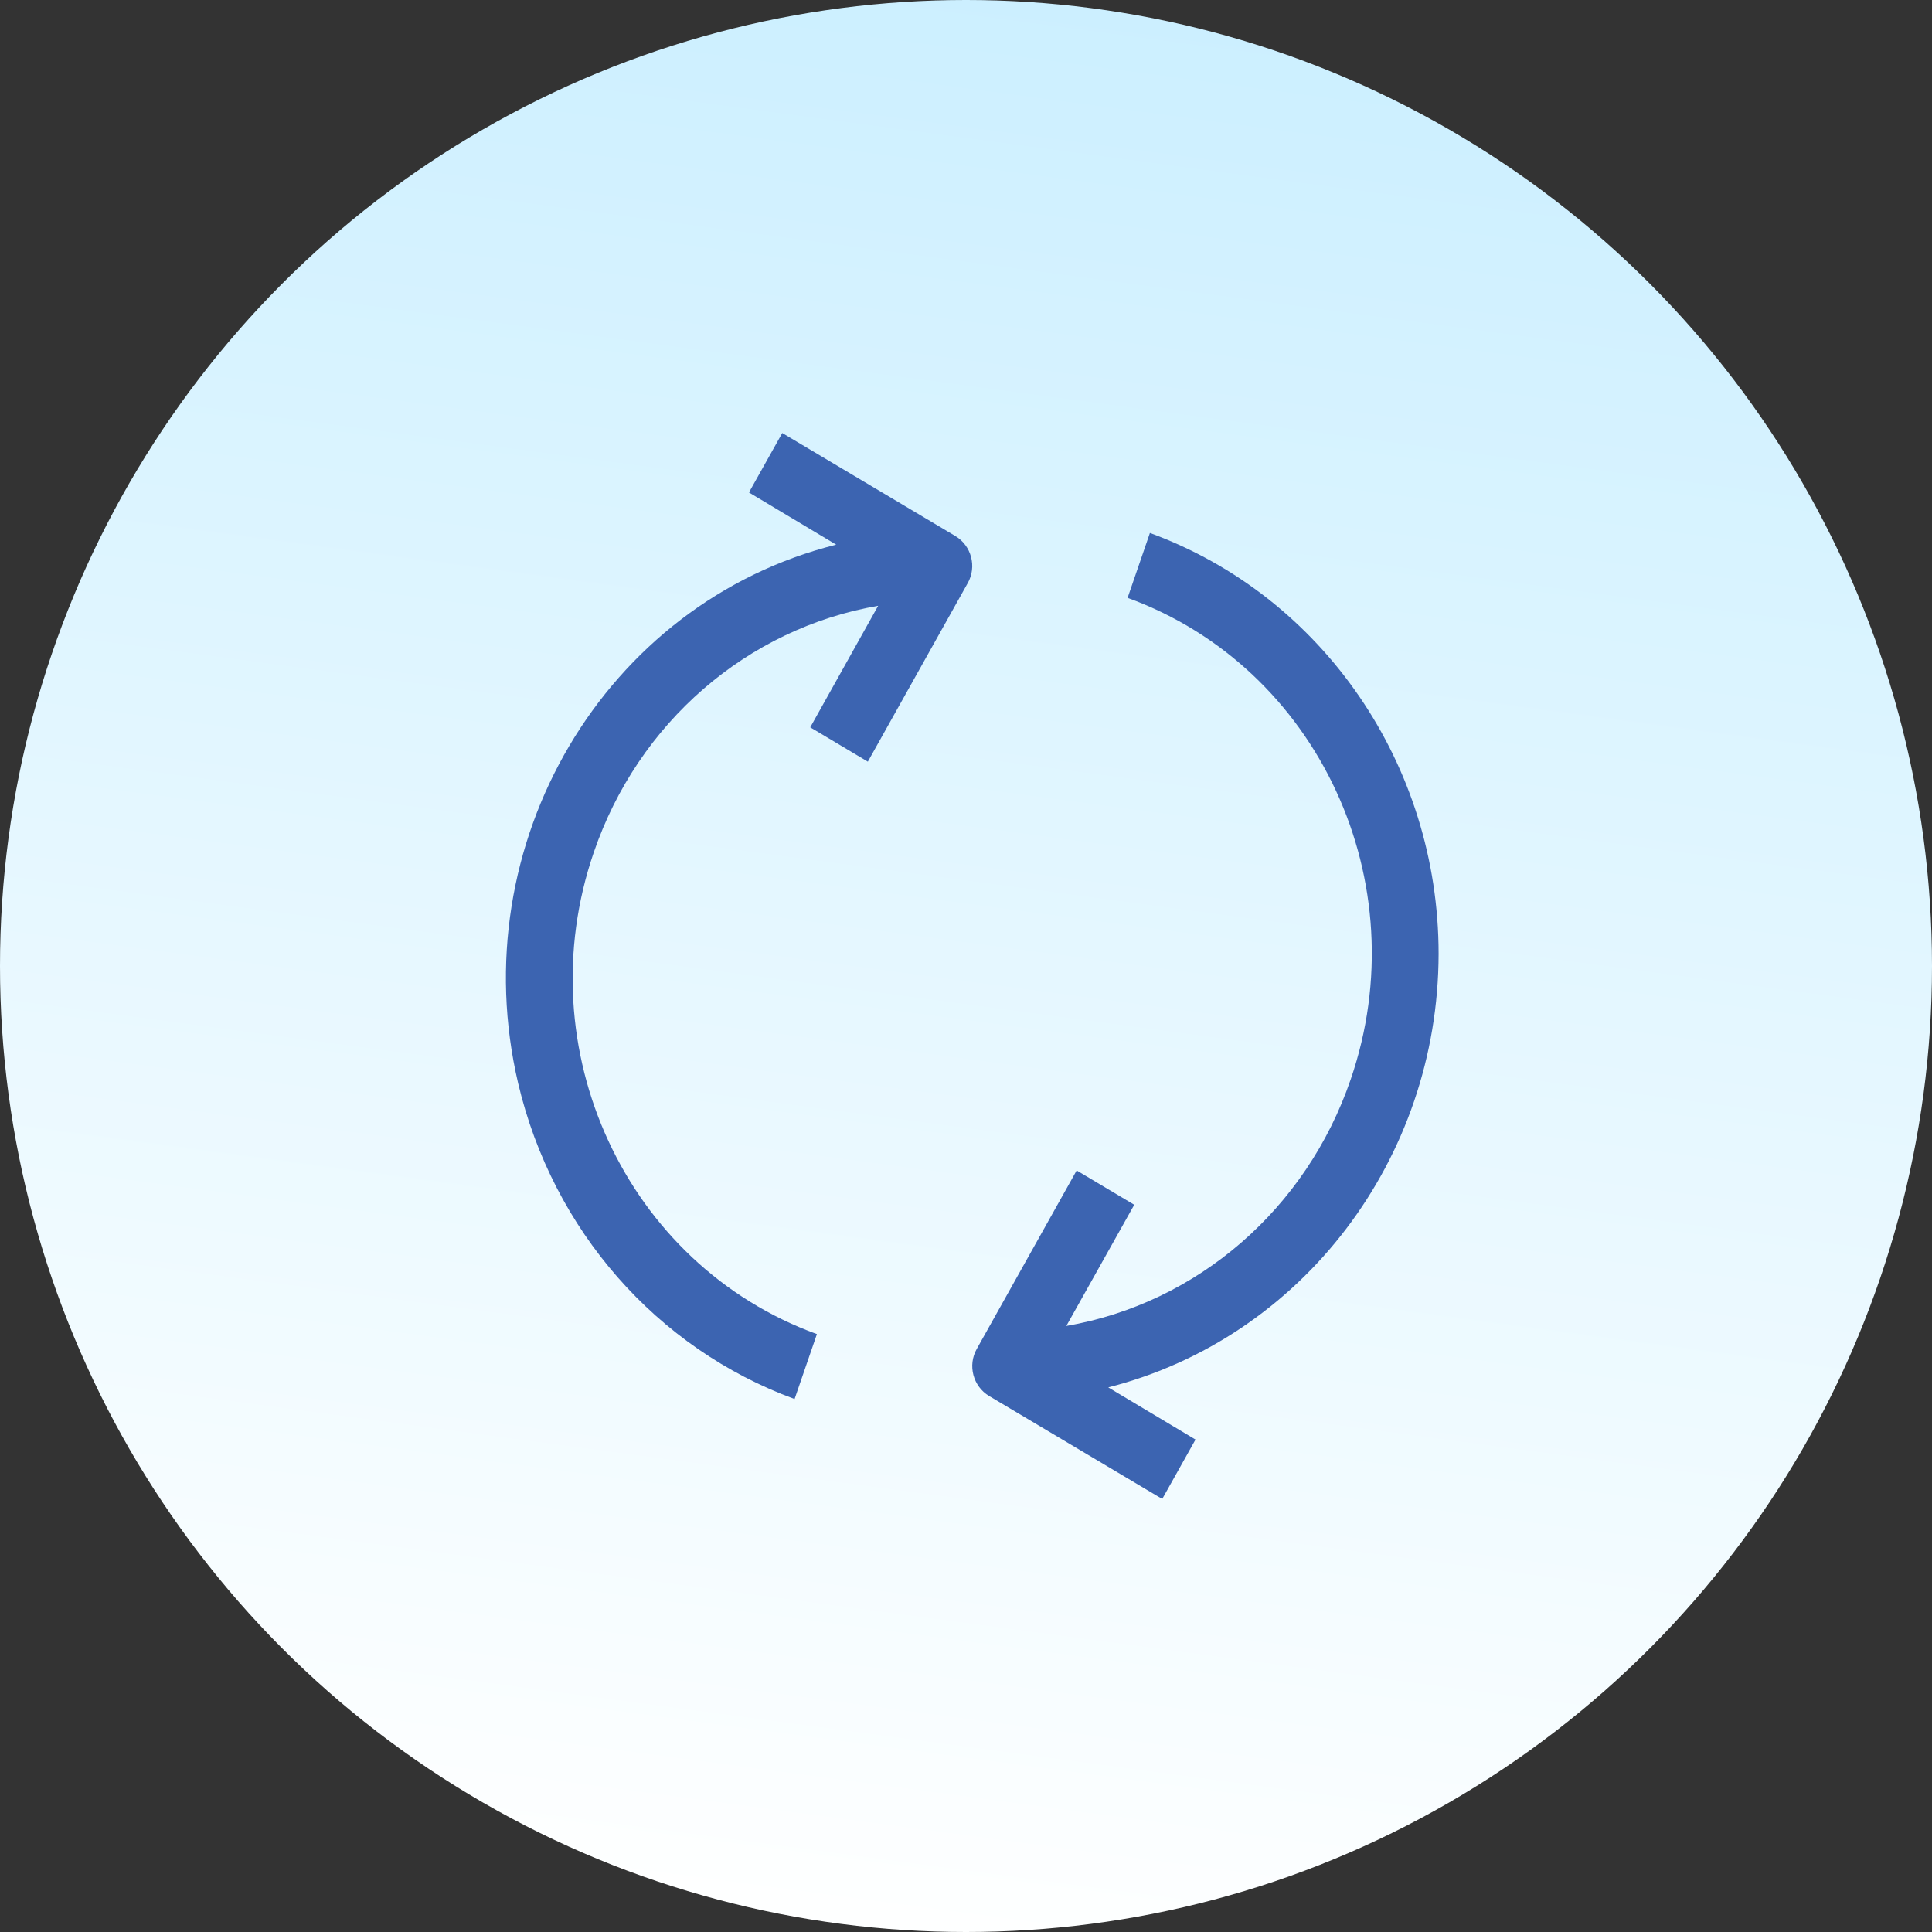
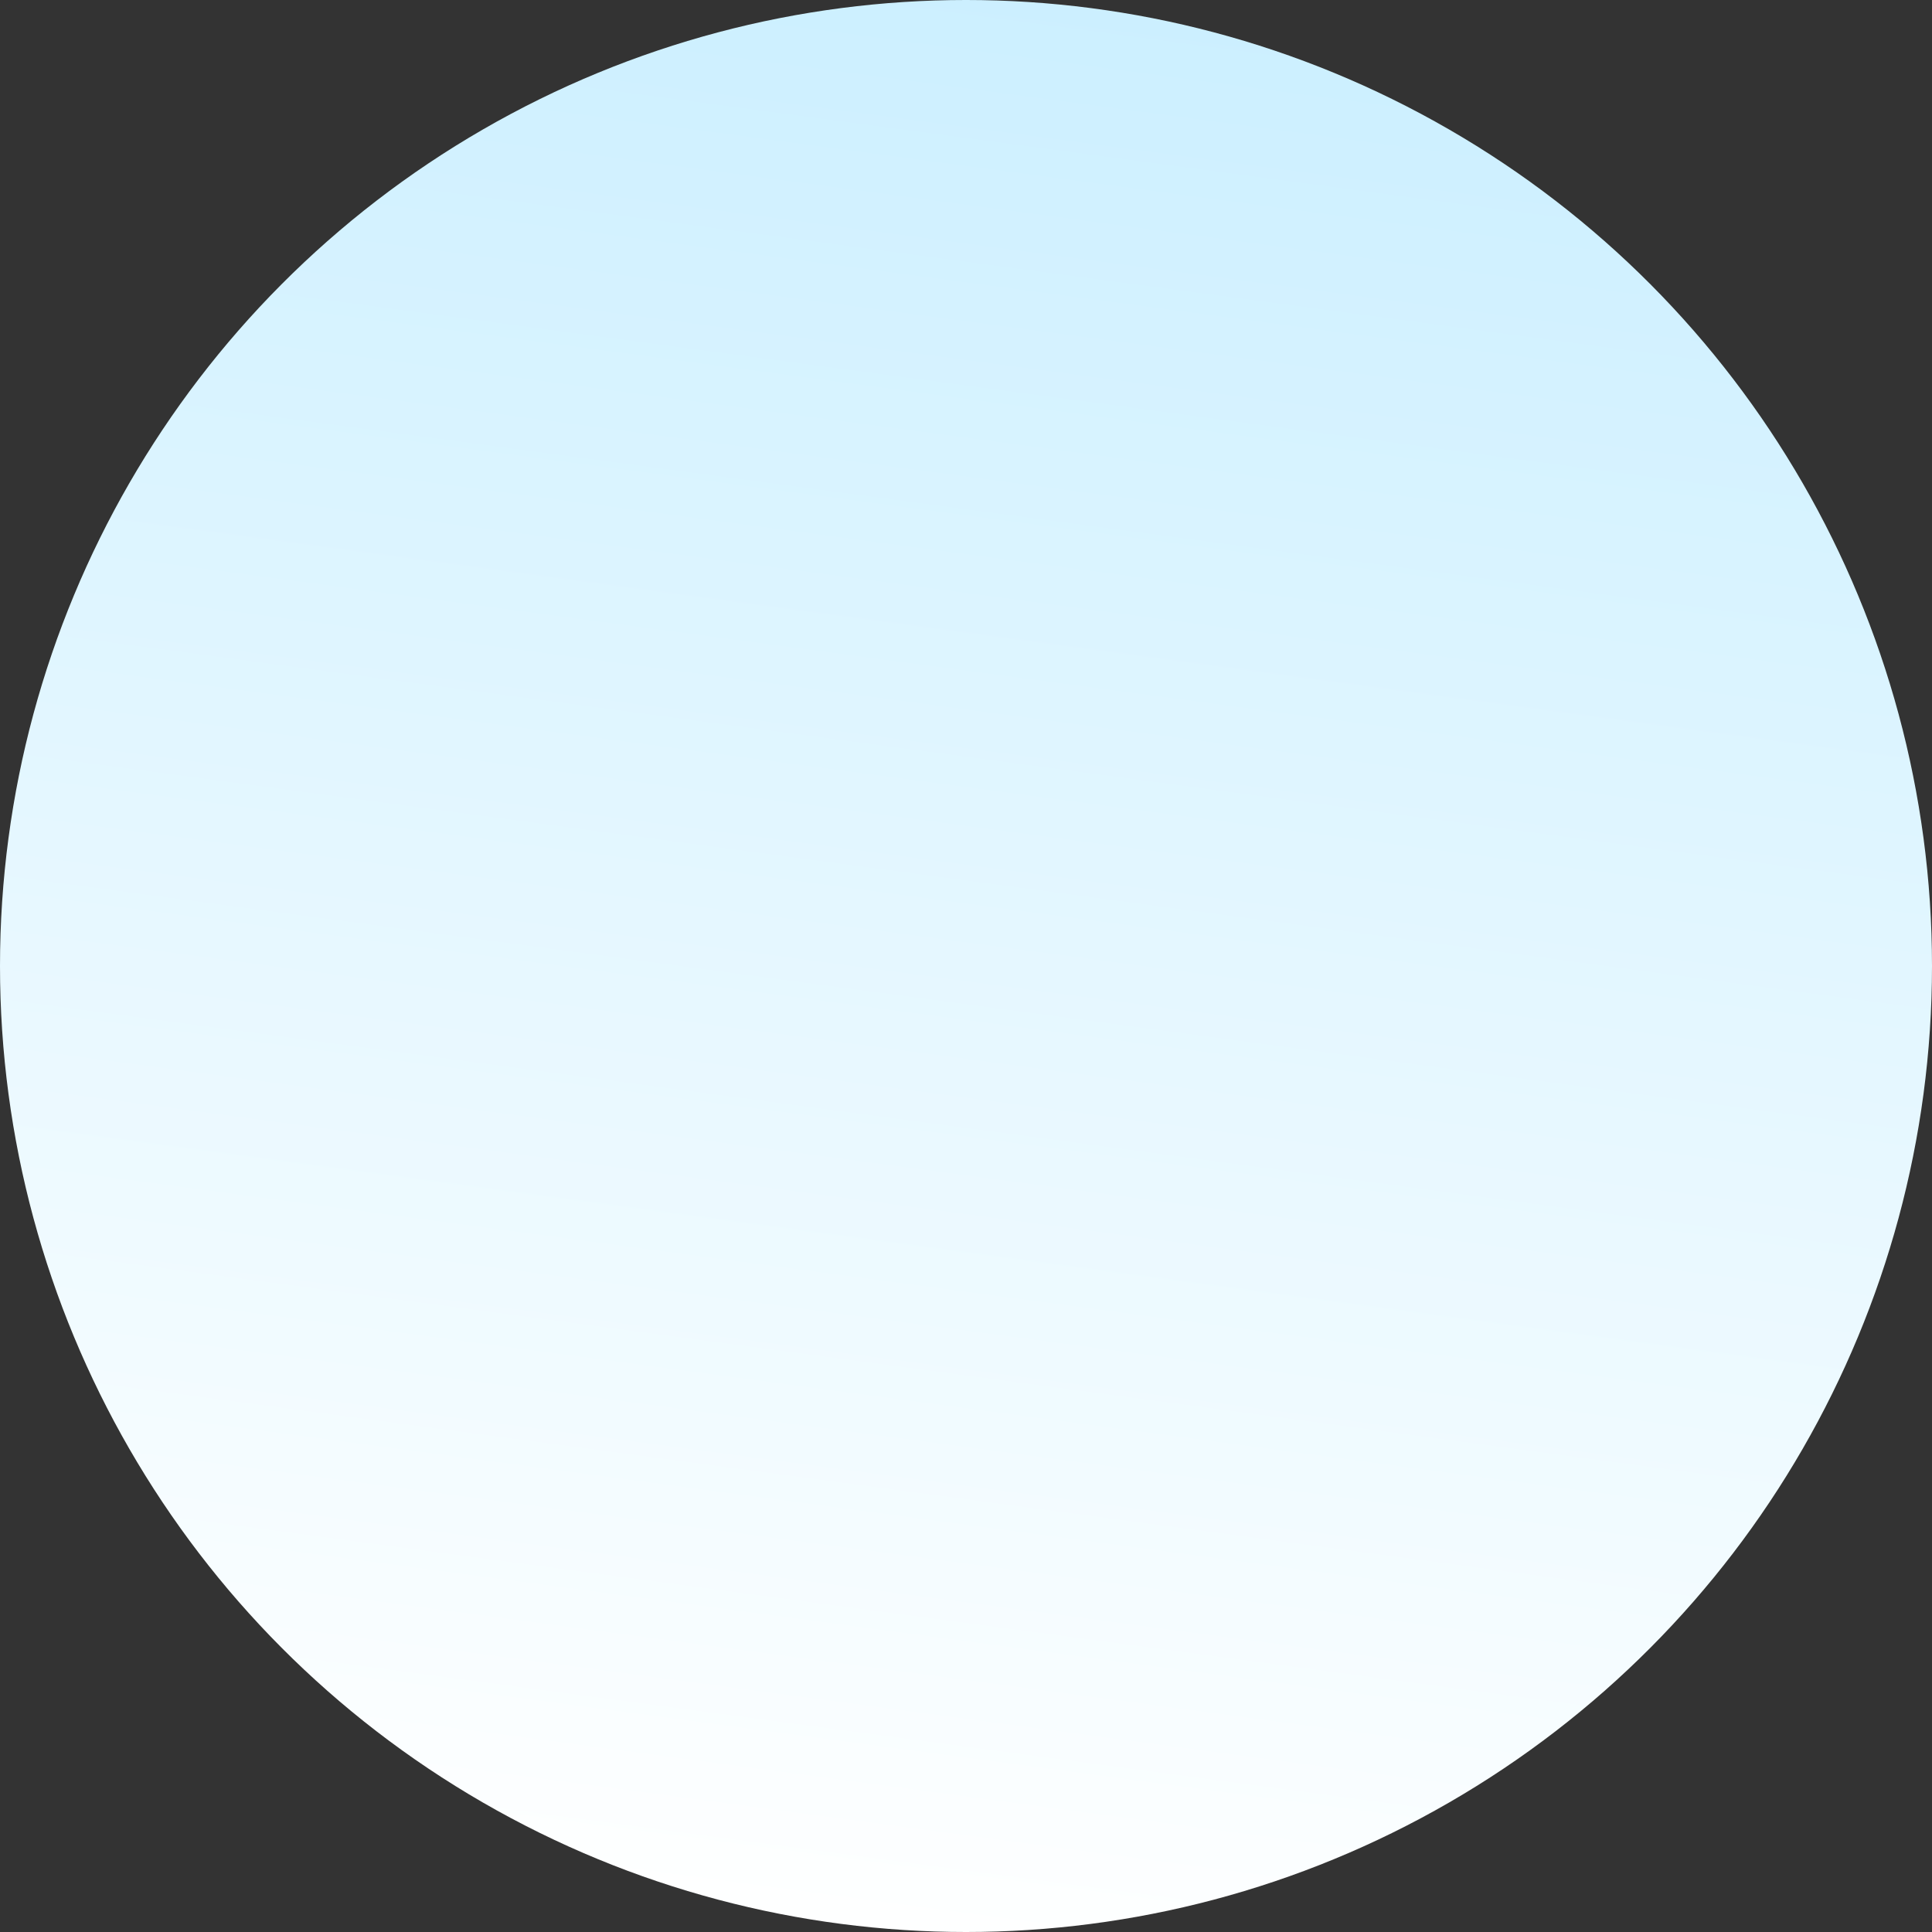
<svg xmlns="http://www.w3.org/2000/svg" width="58" height="58" viewBox="0 0 58 58" fill="none">
  <rect x="0" y="0" width="58" height="58" fill="#333333" stroke="none" />
  <circle cx="29" cy="29" r="29" fill="url(#paint0_linear)" />
  <g clip-path="url(#clip0)">
-     <path d="M43.188 28.635C43.188 22.956 39.709 17.896 34.521 16L33.851 17.948C39.579 20.029 42.578 26.501 40.548 32.407C39.219 36.292 35.95 39.126 32.012 39.806L34.051 36.168L32.322 35.138L29.323 40.496C29.043 40.991 29.213 41.62 29.692 41.908L34.891 45L35.89 43.217L33.271 41.651C39.089 40.167 43.178 34.797 43.188 28.635Z" fill="#3C64B1" />
-     <path d="M26.053 22.866L29.052 17.505C29.332 17.01 29.162 16.381 28.682 16.093L23.484 13L22.484 14.784L25.103 16.351C18.145 18.093 13.867 25.34 15.556 32.526C16.596 36.928 19.715 40.484 23.854 42L24.524 40.051C18.795 37.969 15.796 31.495 17.826 25.588C19.155 21.701 22.424 18.866 26.363 18.186L24.324 21.835L26.053 22.866Z" fill="#3C64B1" />
-   </g>
+     </g>
  <defs>
    <linearGradient id="paint0_linear" x1="36.803" y1="-0.379" x2="29" y2="58" gradientUnits="userSpaceOnUse">
      <stop stop-color="#CBEFFF" />
      <stop offset="1" stop-color="#FEFFFF" />
    </linearGradient>
    <clipPath id="clip0">
      <rect width="29" height="35" fill="white" transform="translate(15.188 12)" />
    </clipPath>
  </defs>
</svg>